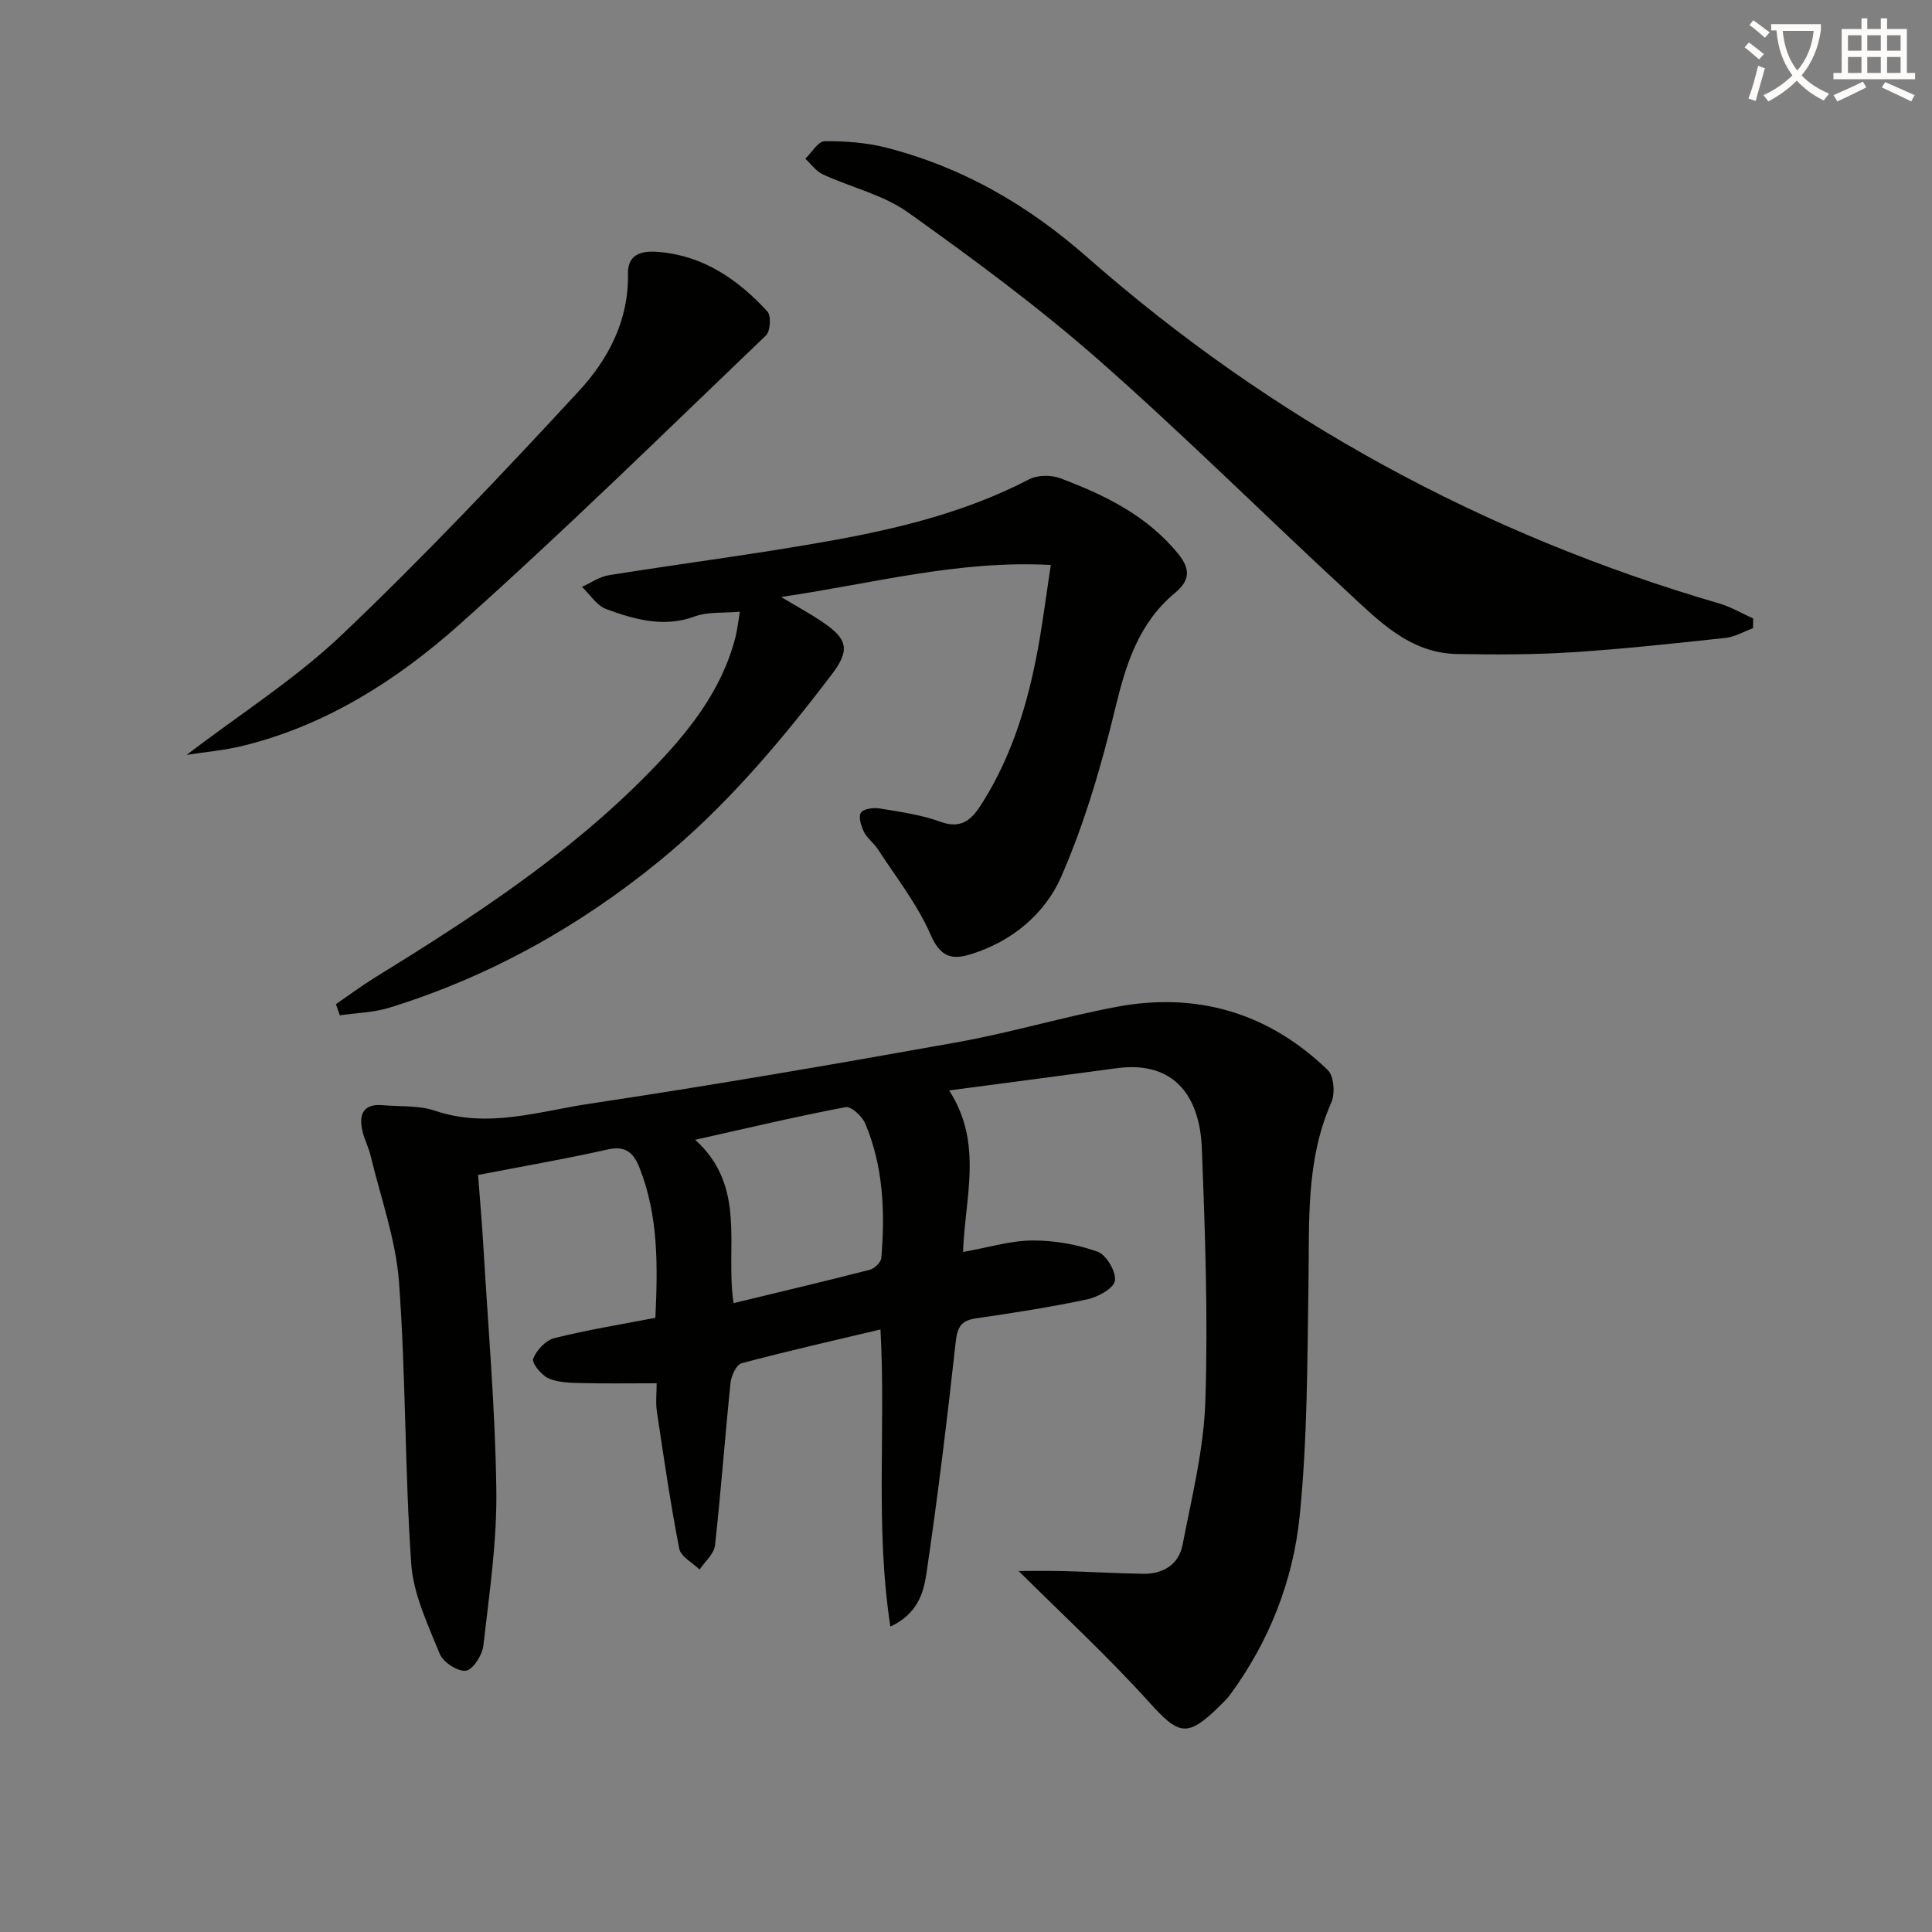
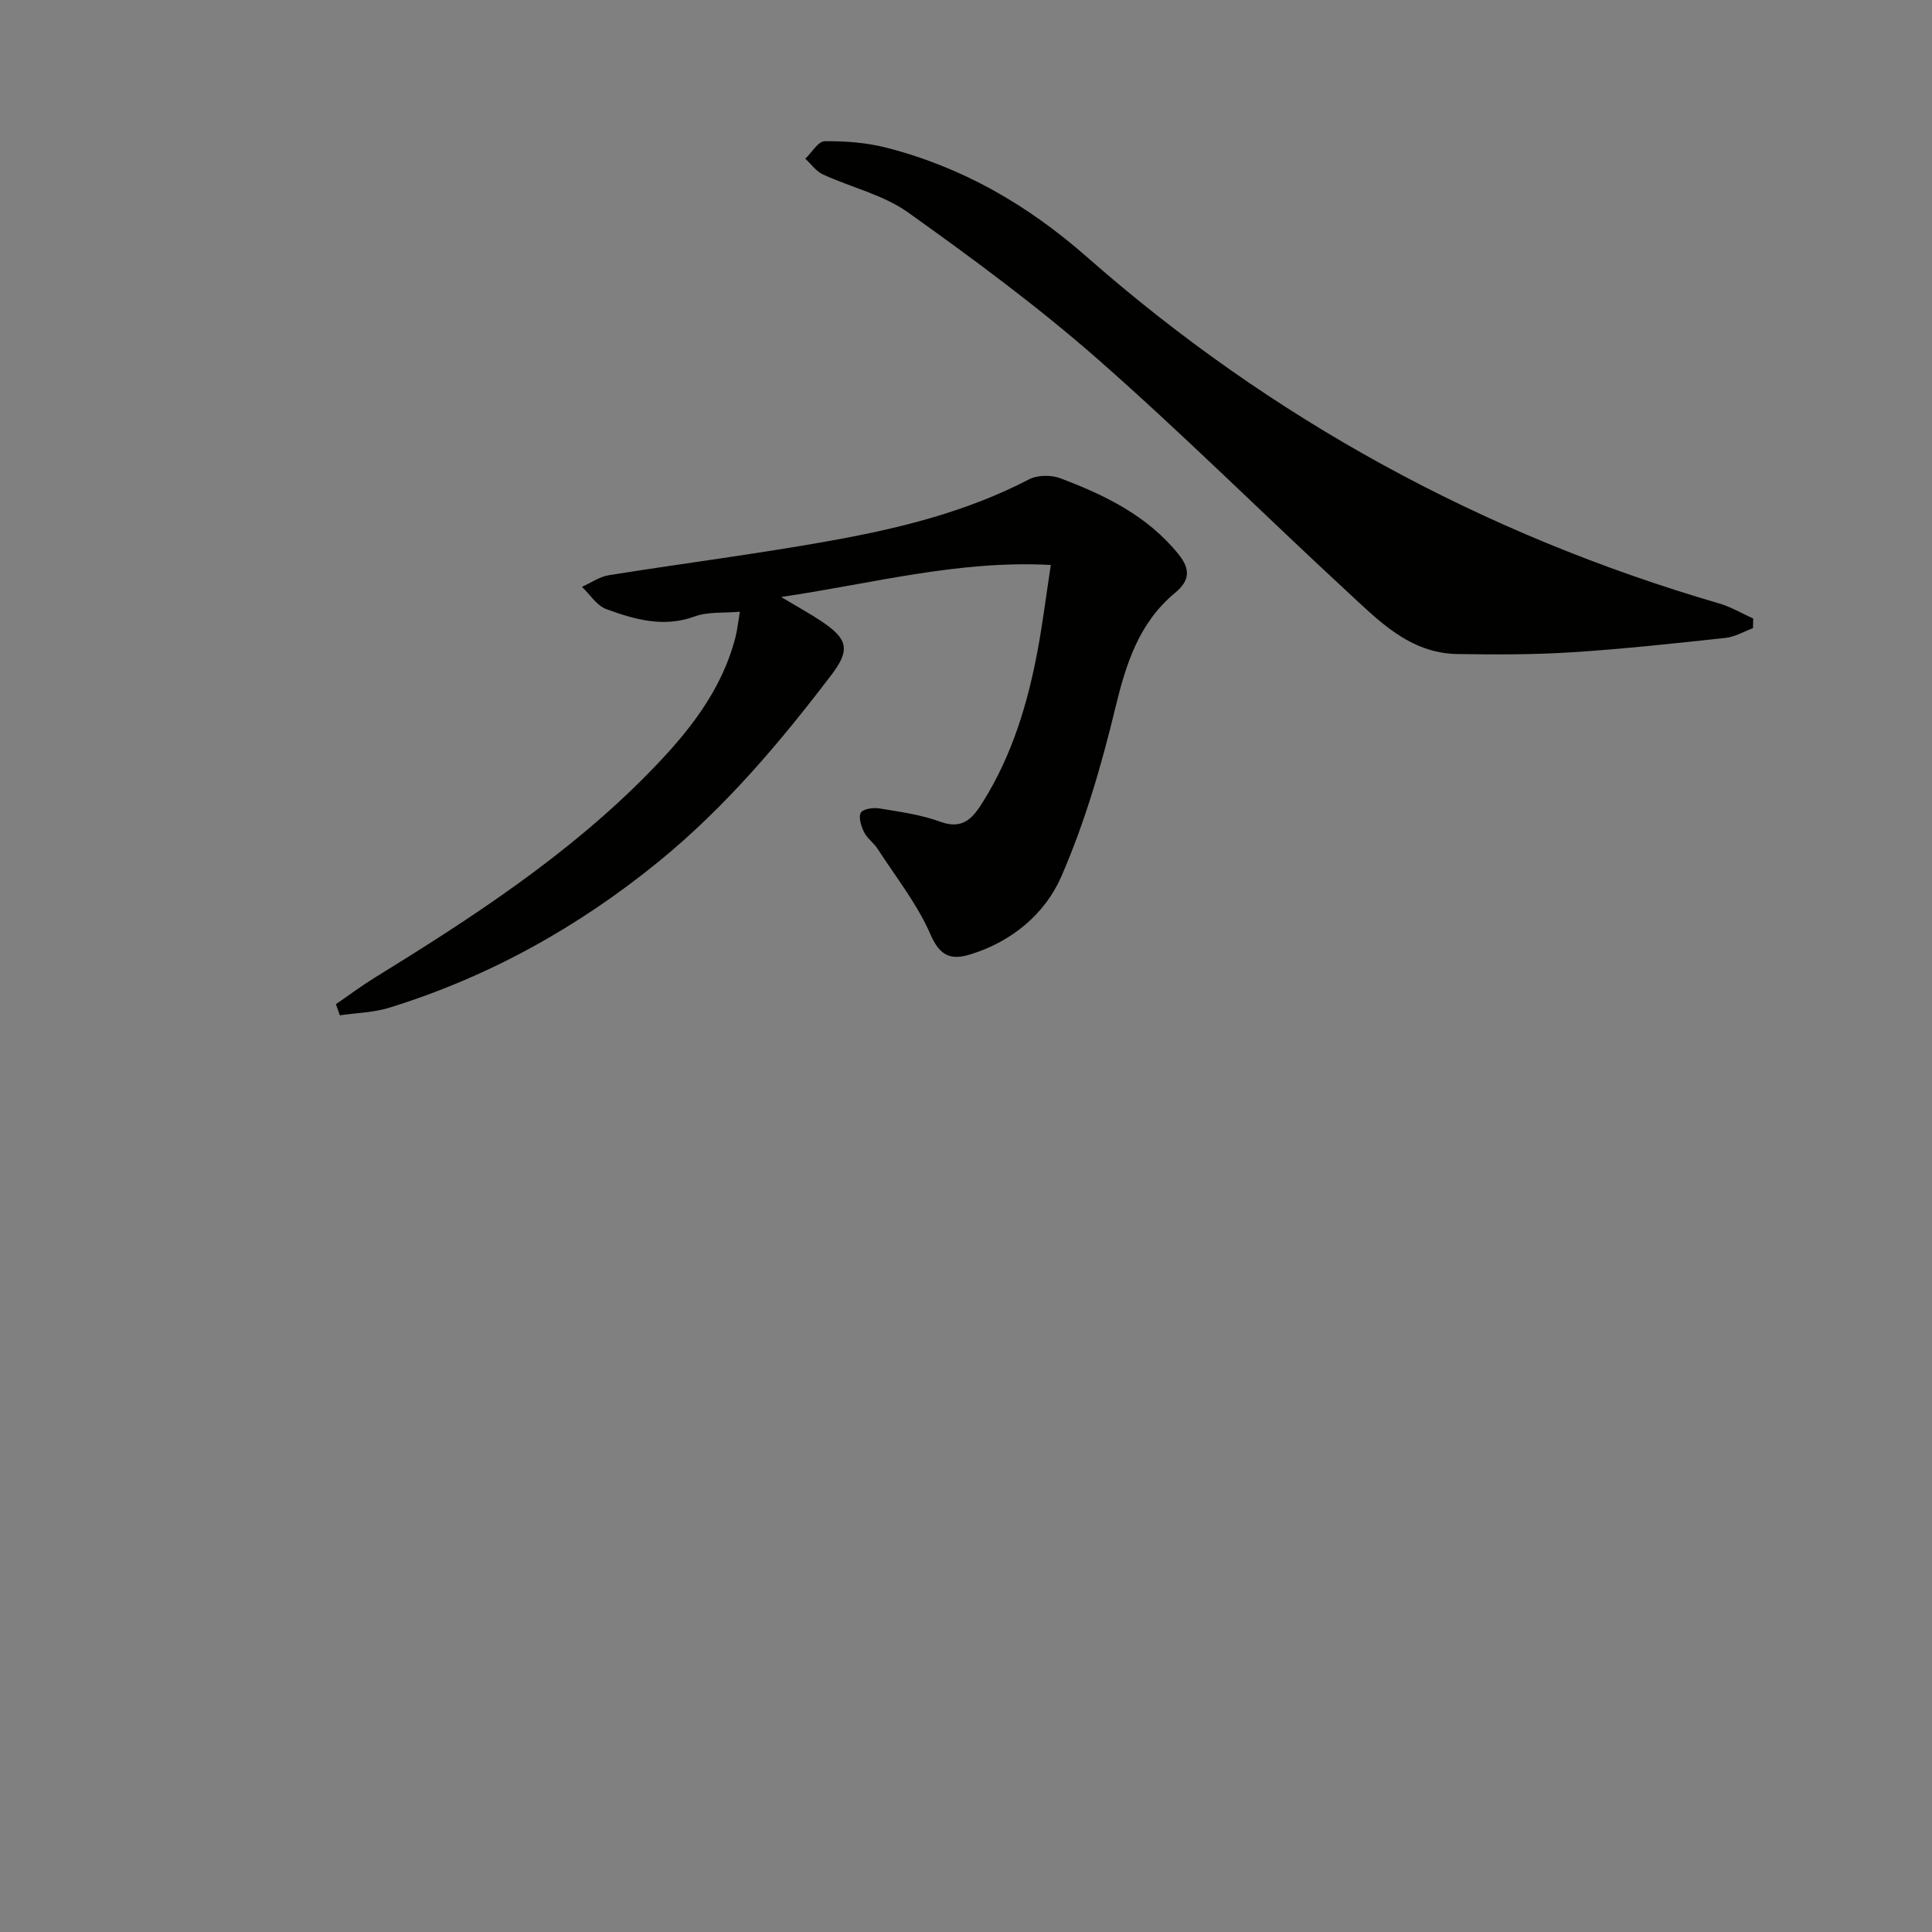
<svg xmlns="http://www.w3.org/2000/svg" enable-background="new 0 0 400 400" viewBox="0 0 400 400">
  <rect x="0" y="0" width="400" height="400" fill="#808080" stroke="none" />
-   <path d="m362.1 8.8c1.1.8 2.1 1.6 3.1 2.4l-1 1.1c-1.3-1.1-2.3-2-3-2.5zm1.9 4.8c.5.2.9.4 1.4.5-.6 2.3-1.3 4.5-1.9 6.8l-1.5-.5c.8-2.1 1.4-4.3 2-6.8zm-1-9.4c1.3.9 2.4 1.8 3.4 2.5l-1 1.1c-1.4-1.2-2.4-2.1-3.2-2.6zm3.7 2.2v-1.4h10.3v1.2c-.5 3.6-1.8 6.8-4 9.4 1.5 1.6 3.4 2.8 5.7 3.8-.3.4-.7.8-1.1 1.4-2.3-1.1-4.1-2.5-5.6-4.1-1.6 1.6-3.6 3.1-5.9 4.3-.3-.5-.7-.9-1-1.3 2.4-1.1 4.4-2.5 6-4.1-1.9-2.5-3-5.6-3.3-9.3h-1.1zm8.8 0h-6.4c.3 3.3 1.3 6 3 8.2 2-2.3 3.1-5.1 3.4-8.2z" fill="#fcfbfa" />
-   <path d="m385.3 3.8h1.3v2.2h2.8v-2.2h1.3v2.2h4.1v9.1h1.7v1.3h-16.9v-1.3h1.7v-9.1h4.1v-2.2zm.4 13.1.7 1.2c-1.8.9-3.8 1.9-6 2.9-.2-.4-.5-.8-.8-1.3 2.3-1 4.3-1.9 6.1-2.8zm-3.1-6.4h2.8v-3.2h-2.8zm0 4.6h2.8v-3.3h-2.8zm4-4.6h2.8v-3.2h-2.8zm0 4.6h2.8v-3.3h-2.8zm3.7 1.9c2.1.9 4.1 1.8 6.1 2.7l-.7 1.3c-2.2-1.1-4.2-2-6.1-2.9zm3.2-9.7h-2.8v3.2h2.8zm-2.8 7.8h2.8v-3.3h-2.8z" fill="#fcfbfa" />
  <g fill="#010100">
-     <path d="m184.34 336.76c-3.19-20.84-.9-40.96-2.05-61.51-9.88 2.35-19.37 4.49-28.76 7-1.07.29-2.13 2.57-2.28 4.02-1.16 11.22-1.97 22.48-3.22 33.69-.2 1.76-2.08 3.34-3.19 5-1.46-1.43-3.88-2.67-4.21-4.32-1.83-9.41-3.21-18.91-4.63-28.39-.29-1.94-.04-3.95-.04-5.86-5.45 0-10.53.09-15.6-.04-2.3-.06-4.8-.09-6.82-.99-1.46-.65-3.48-3.17-3.15-4.05.68-1.76 2.59-3.81 4.36-4.26 6.87-1.72 13.88-2.85 20.94-4.21.51-10.91.62-21.14-3.27-31.02-1.26-3.2-2.88-4.67-6.67-3.82-8.71 1.96-17.52 3.47-26.77 5.26.37 5 .8 9.76 1.08 14.52.99 16.92 2.48 33.84 2.7 50.77.14 10.72-1.47 21.49-2.69 32.19-.22 1.95-2.18 4.99-3.62 5.16-1.7.2-4.71-1.76-5.41-3.49-2.45-6.06-5.46-12.32-5.9-18.67-1.35-19.4-1.1-38.91-2.53-58.3-.65-8.81-3.79-17.44-5.87-26.13-.42-1.77-1.31-3.42-1.71-5.19-.77-3.39.16-5.65 4.2-5.3 3.63.31 7.49.01 10.85 1.15 10.92 3.71 21.45.12 31.95-1.45 25.43-3.81 50.78-8.19 76.09-12.72 11.08-1.98 21.92-5.24 32.98-7.33 16.73-3.16 31.54 1.22 43.81 13.08 1.28 1.24 1.54 4.88.72 6.72-5.31 12.03-4.52 24.68-4.72 37.32-.25 16.12-.21 32.32-1.83 48.33-1.35 13.27-6.24 25.8-14.28 36.79-.68.94-1.53 1.76-2.36 2.58-6.69 6.57-8.4 5.91-14.55-.9-8.74-9.68-18.38-18.55-26.99-27.13 2 0 5.66-.07 9.33.02 5.48.14 10.97.47 16.45.56 4.15.07 7.37-1.95 8.15-5.97 1.92-9.89 4.41-19.84 4.73-29.83.56-17.44-.05-34.94-.74-52.4-.4-10.13-5.3-18.14-17.62-16.48-11.31 1.53-22.64 3.01-34.69 4.6 7.11 11 3.24 22.23 2.88 33.45 5.24-.93 9.77-2.34 14.32-2.38 4.53-.03 9.26.8 13.52 2.31 1.81.64 3.89 4.16 3.6 6.03-.25 1.59-3.56 3.39-5.78 3.86-7.61 1.62-15.31 2.8-23.02 3.93-3.06.45-3.82 1.81-4.16 4.86-1.76 15.98-3.7 31.95-6.05 47.86-.58 4.02-1.82 8.48-7.48 11.08zm-32.46-66.96c9.67-2.34 18.96-4.53 28.21-6.91.97-.25 2.31-1.55 2.38-2.45.79-9.49.43-18.92-3.34-27.84-.63-1.5-2.92-3.6-4.06-3.38-10.16 1.93-20.24 4.32-31.14 6.76 10.81 9.76 6.17 22.3 7.95 33.82z" />
    <path d="m69.55 207.9c2.67-1.83 5.26-3.77 8.01-5.47 20.29-12.5 40.23-25.48 57.01-42.67 7.85-8.04 14.84-16.67 17.71-27.88.39-1.54.55-3.15.9-5.23-3.48.31-6.62-.02-9.28.96-6.48 2.39-12.48.65-18.37-1.5-1.98-.72-3.38-3.03-5.04-4.61 1.85-.83 3.63-2.1 5.57-2.41 15.56-2.49 31.2-4.46 46.7-7.28 13.88-2.53 27.58-5.95 40.28-12.56 1.76-.92 4.59-.95 6.49-.23 9.23 3.48 18.02 7.75 24.45 15.71 2.49 3.07 2.41 5.44-.68 8-7.45 6.16-10.15 14.6-12.36 23.75-2.86 11.88-6.33 23.79-11.19 34.96-3.37 7.75-10.22 13.5-18.83 16.15-4.02 1.24-6.3.41-8.28-4.14-2.74-6.29-7.16-11.86-10.93-17.69-.81-1.25-2.16-2.17-2.81-3.47-.6-1.22-1.21-3.1-.67-4.02.47-.81 2.6-1.11 3.87-.89 4.24.7 8.6 1.29 12.6 2.76 4.72 1.73 6.79-.89 8.8-4.11 6.09-9.73 9.33-20.52 11.39-31.7 1.01-5.49 1.7-11.03 2.67-17.36-19.18-1.03-36.77 3.83-55.84 6.63 3.49 2.09 6.02 3.46 8.4 5.06 5.34 3.59 6 5.82 2.08 10.98-10.69 14.06-22.06 27.52-35.84 38.75-16.69 13.59-35.17 23.87-55.74 30.24-3.27 1.01-6.83 1.08-10.26 1.58-.28-.78-.55-1.54-.81-2.31z" />
    <path d="m362.94 130.06c-1.89.69-3.74 1.8-5.68 2.01-10.56 1.14-21.12 2.29-31.71 2.97-7.92.51-15.89.5-23.84.37-9.87-.16-16.29-6.92-22.84-12.97-17.23-15.92-33.87-32.5-51.48-47.98-12.46-10.94-25.88-20.85-39.39-30.48-5.13-3.66-11.77-5.17-17.63-7.87-1.41-.65-2.44-2.14-3.64-3.25 1.33-1.27 2.65-3.6 4-3.62 4.26-.05 8.65.28 12.76 1.33 15.73 4.02 29.25 11.83 41.54 22.63 38.25 33.62 82 57.48 130.94 71.75 2.43.71 4.68 2.06 7.01 3.11-.02.66-.03 1.33-.04 2z" />
-     <path d="m38.63 156.29c11.07-8.45 22.53-15.71 32.18-24.89 16.97-16.14 33.11-33.2 49.02-50.41 6.08-6.57 10.37-14.64 10.18-24.29-.09-4.58 3.56-4.81 6.71-4.51 9.1.86 16.17 5.78 22.15 12.28.82.89.64 4.09-.28 4.97-21 20.11-41.77 40.5-63.46 59.85-12.91 11.51-27.59 20.89-44.83 25.12-3.76.93-7.65 1.26-11.67 1.88z" />
  </g>
</svg>